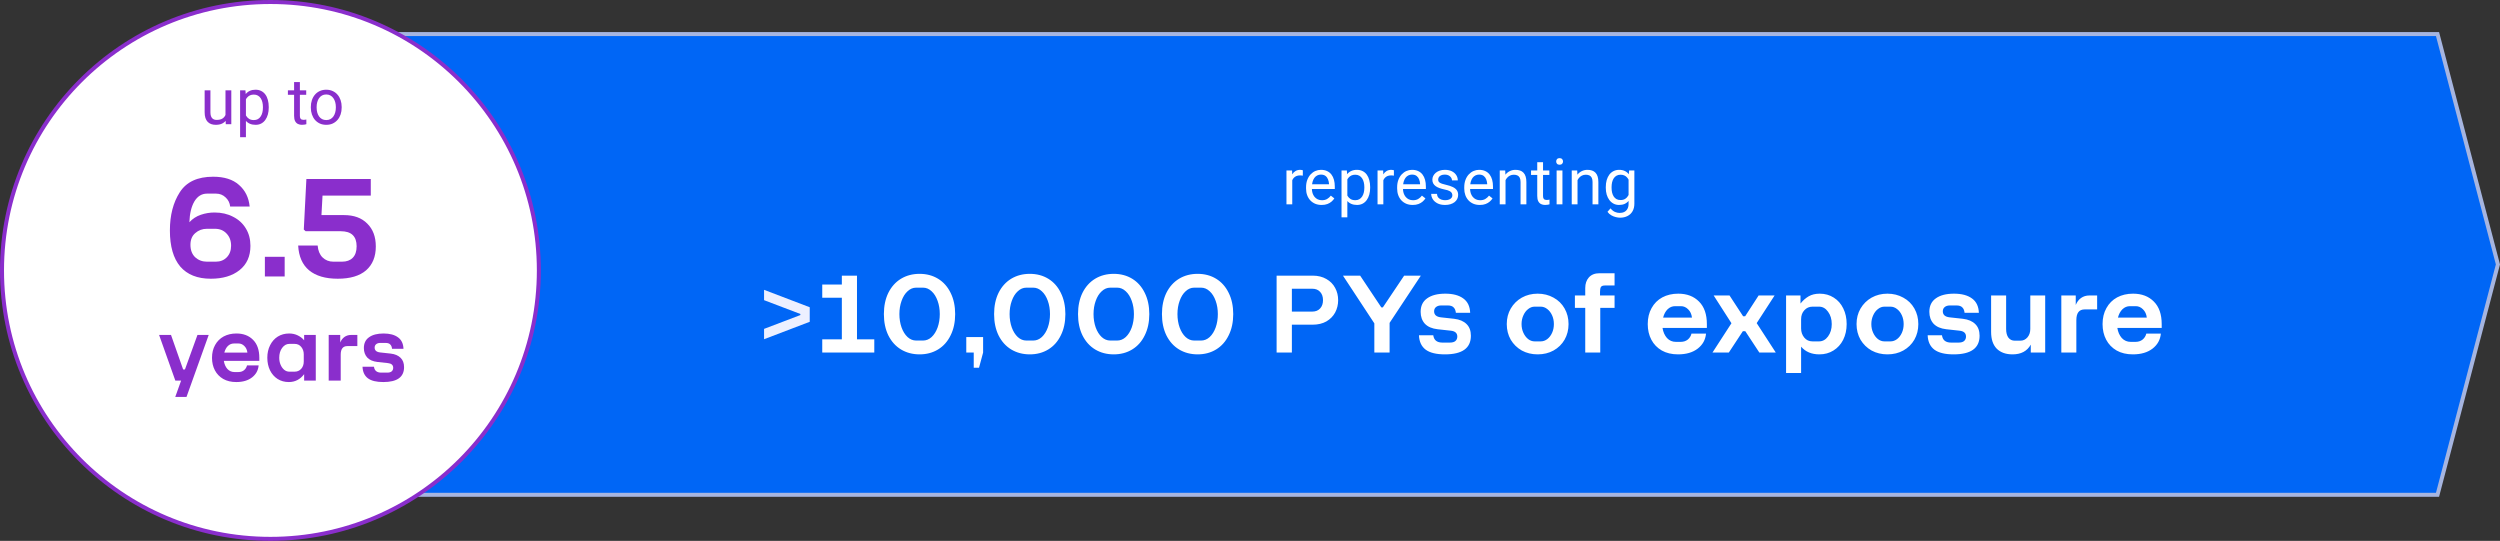
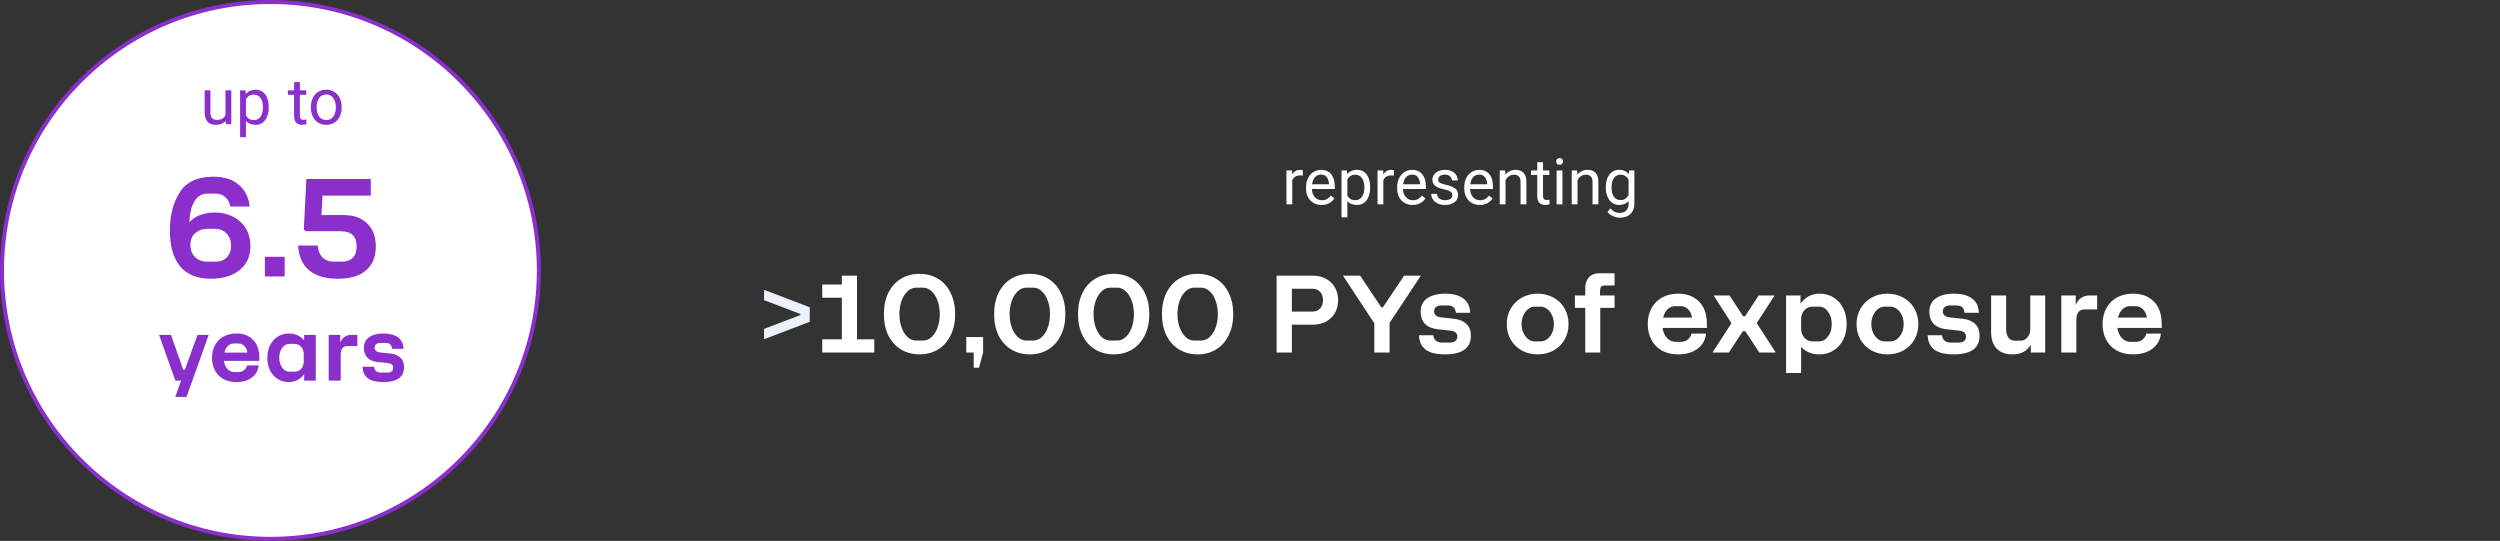
<svg xmlns="http://www.w3.org/2000/svg" width="624" height="135" viewBox="0 0 624 135" fill="none">
  <rect x="0" y="0" width="624" height="135" fill="#333333" stroke="none" />
-   <path d="M72.5 8.5H608.404L623.483 66L608.404 123.5H72.5V8.5Z" fill="#0066F6" stroke="#A6B5E0" />
  <path d="M190.71 82.09L199.77 78.64V78.37L190.71 74.92V72.34L202.11 76.69V80.32L190.71 84.67V82.09Z" fill="#EDF0FF" />
  <path d="M205.234 84.7H210.124V74.32H205.234V71.02H210.124V68.8H213.904V84.7H218.224V88H205.234V84.7ZM229.529 88.45C227.789 88.45 226.239 88.04 224.879 87.22C223.539 86.4 222.489 85.23 221.729 83.71C220.989 82.19 220.619 80.42 220.619 78.4C220.619 76.38 220.989 74.61 221.729 73.09C222.489 71.57 223.539 70.4 224.879 69.58C226.239 68.76 227.789 68.35 229.529 68.35C231.269 68.35 232.809 68.76 234.149 69.58C235.489 70.4 236.529 71.57 237.269 73.09C238.029 74.61 238.409 76.38 238.409 78.4C238.409 80.42 238.029 82.19 237.269 83.71C236.529 85.23 235.489 86.4 234.149 87.22C232.809 88.04 231.269 88.45 229.529 88.45ZM224.489 78.4C224.489 79.6 224.669 80.71 225.029 81.73C225.389 82.73 225.889 83.53 226.529 84.13C227.169 84.71 227.879 85 228.659 85H230.399C231.179 85 231.889 84.71 232.529 84.13C233.169 83.53 233.669 82.73 234.029 81.73C234.389 80.71 234.569 79.6 234.569 78.4C234.569 77.2 234.389 76.1 234.029 75.1C233.669 74.08 233.169 73.28 232.529 72.7C231.889 72.1 231.179 71.8 230.399 71.8H228.659C227.879 71.8 227.169 72.1 226.529 72.7C225.889 73.28 225.389 74.08 225.029 75.1C224.669 76.1 224.489 77.2 224.489 78.4ZM241.183 84.13H245.383V88L244.363 91.78H243.043V88H241.183V84.13ZM257.038 88.45C255.298 88.45 253.748 88.04 252.388 87.22C251.048 86.4 249.998 85.23 249.238 83.71C248.498 82.19 248.128 80.42 248.128 78.4C248.128 76.38 248.498 74.61 249.238 73.09C249.998 71.57 251.048 70.4 252.388 69.58C253.748 68.76 255.298 68.35 257.038 68.35C258.778 68.35 260.318 68.76 261.658 69.58C262.998 70.4 264.038 71.57 264.778 73.09C265.538 74.61 265.918 76.38 265.918 78.4C265.918 80.42 265.538 82.19 264.778 83.71C264.038 85.23 262.998 86.4 261.658 87.22C260.318 88.04 258.778 88.45 257.038 88.45ZM251.998 78.4C251.998 79.6 252.178 80.71 252.538 81.73C252.898 82.73 253.398 83.53 254.038 84.13C254.678 84.71 255.388 85 256.168 85H257.908C258.688 85 259.398 84.71 260.038 84.13C260.678 83.53 261.178 82.73 261.538 81.73C261.898 80.71 262.078 79.6 262.078 78.4C262.078 77.2 261.898 76.1 261.538 75.1C261.178 74.08 260.678 73.28 260.038 72.7C259.398 72.1 258.688 71.8 257.908 71.8H256.168C255.388 71.8 254.678 72.1 254.038 72.7C253.398 73.28 252.898 74.08 252.538 75.1C252.178 76.1 251.998 77.2 251.998 78.4ZM277.986 88.45C276.246 88.45 274.696 88.04 273.336 87.22C271.996 86.4 270.946 85.23 270.186 83.71C269.446 82.19 269.076 80.42 269.076 78.4C269.076 76.38 269.446 74.61 270.186 73.09C270.946 71.57 271.996 70.4 273.336 69.58C274.696 68.76 276.246 68.35 277.986 68.35C279.726 68.35 281.266 68.76 282.606 69.58C283.946 70.4 284.986 71.57 285.726 73.09C286.486 74.61 286.866 76.38 286.866 78.4C286.866 80.42 286.486 82.19 285.726 83.71C284.986 85.23 283.946 86.4 282.606 87.22C281.266 88.04 279.726 88.45 277.986 88.45ZM272.946 78.4C272.946 79.6 273.126 80.71 273.486 81.73C273.846 82.73 274.346 83.53 274.986 84.13C275.626 84.71 276.336 85 277.116 85H278.856C279.636 85 280.346 84.71 280.986 84.13C281.626 83.53 282.126 82.73 282.486 81.73C282.846 80.71 283.026 79.6 283.026 78.4C283.026 77.2 282.846 76.1 282.486 75.1C282.126 74.08 281.626 73.28 280.986 72.7C280.346 72.1 279.636 71.8 278.856 71.8H277.116C276.336 71.8 275.626 72.1 274.986 72.7C274.346 73.28 273.846 74.08 273.486 75.1C273.126 76.1 272.946 77.2 272.946 78.4ZM298.933 88.45C297.193 88.45 295.643 88.04 294.283 87.22C292.943 86.4 291.893 85.23 291.133 83.71C290.393 82.19 290.023 80.42 290.023 78.4C290.023 76.38 290.393 74.61 291.133 73.09C291.893 71.57 292.943 70.4 294.283 69.58C295.643 68.76 297.193 68.35 298.933 68.35C300.673 68.35 302.213 68.76 303.553 69.58C304.893 70.4 305.933 71.57 306.673 73.09C307.433 74.61 307.813 76.38 307.813 78.4C307.813 80.42 307.433 82.19 306.673 83.71C305.933 85.23 304.893 86.4 303.553 87.22C302.213 88.04 300.673 88.45 298.933 88.45ZM293.893 78.4C293.893 79.6 294.073 80.71 294.433 81.73C294.793 82.73 295.293 83.53 295.933 84.13C296.573 84.71 297.283 85 298.063 85H299.803C300.583 85 301.293 84.71 301.933 84.13C302.573 83.53 303.073 82.73 303.433 81.73C303.793 80.71 303.973 79.6 303.973 78.4C303.973 77.2 303.793 76.1 303.433 75.1C303.073 74.08 302.573 73.28 301.933 72.7C301.293 72.1 300.583 71.8 299.803 71.8H298.063C297.283 71.8 296.573 72.1 295.933 72.7C295.293 73.28 294.793 74.08 294.433 75.1C294.073 76.1 293.893 77.2 293.893 78.4ZM318.642 68.8H327.642C328.962 68.8 330.102 69.08 331.062 69.64C332.022 70.18 332.752 70.92 333.252 71.86C333.752 72.78 334.002 73.8 334.002 74.92C334.002 76.04 333.752 77.07 333.252 78.01C332.752 78.93 332.022 79.67 331.062 80.23C330.102 80.77 328.962 81.04 327.642 81.04H322.452V88H318.642V68.8ZM327.582 77.77C328.382 77.77 329.022 77.51 329.502 76.99C329.982 76.47 330.222 75.78 330.222 74.92C330.222 74.06 329.982 73.37 329.502 72.85C329.022 72.33 328.382 72.07 327.582 72.07H322.452V77.77H327.582ZM343.034 80.71L335.204 68.8H339.494L344.774 76.72H345.164L350.474 68.8H354.644L346.844 80.59V88H343.034V80.71ZM360.653 88.45C358.513 88.45 356.913 88.06 355.853 87.28C354.793 86.48 354.233 85.28 354.173 83.68H357.743C357.903 84.9 358.663 85.51 360.023 85.51H361.882C362.503 85.51 362.963 85.38 363.263 85.12C363.583 84.84 363.743 84.47 363.743 84.01C363.743 83.15 363.203 82.66 362.123 82.54L358.823 82.18C357.423 82.02 356.363 81.56 355.643 80.8C354.943 80.02 354.593 79.03 354.593 77.83C354.593 76.35 355.133 75.23 356.213 74.47C357.293 73.69 358.803 73.3 360.743 73.3C362.663 73.3 364.163 73.7 365.243 74.5C366.323 75.28 366.893 76.47 366.953 78.07H363.383C363.323 77.47 363.133 77.02 362.813 76.72C362.513 76.4 362.023 76.24 361.343 76.24H359.753C359.173 76.24 358.723 76.38 358.403 76.66C358.103 76.92 357.953 77.27 357.953 77.71C357.953 78.13 358.093 78.47 358.373 78.73C358.673 78.99 359.103 79.15 359.663 79.21L362.963 79.57C364.303 79.73 365.333 80.17 366.053 80.89C366.773 81.59 367.133 82.56 367.133 83.8C367.133 86.9 364.973 88.45 360.653 88.45ZM383.799 88.45C382.339 88.45 381.019 88.13 379.839 87.49C378.679 86.83 377.759 85.93 377.079 84.79C376.419 83.63 376.089 82.33 376.089 80.89C376.089 79.45 376.419 78.16 377.079 77.02C377.759 75.86 378.679 74.95 379.839 74.29C381.019 73.63 382.339 73.3 383.799 73.3C385.259 73.3 386.579 73.63 387.759 74.29C388.939 74.93 389.859 75.83 390.519 76.99C391.179 78.15 391.509 79.45 391.509 80.89C391.509 82.33 391.179 83.63 390.519 84.79C389.859 85.93 388.939 86.83 387.759 87.49C386.599 88.13 385.279 88.45 383.799 88.45ZM379.779 80.89C379.779 81.67 379.929 82.39 380.229 83.05C380.529 83.71 380.929 84.24 381.429 84.64C381.929 85.02 382.469 85.21 383.049 85.21H384.549C385.149 85.21 385.699 85.02 386.199 84.64C386.699 84.26 387.099 83.74 387.399 83.08C387.699 82.42 387.849 81.69 387.849 80.89C387.849 80.09 387.699 79.36 387.399 78.7C387.099 78.04 386.699 77.52 386.199 77.14C385.699 76.74 385.149 76.54 384.549 76.54H383.049C382.469 76.54 381.929 76.74 381.429 77.14C380.929 77.52 380.529 78.05 380.229 78.73C379.929 79.39 379.779 80.11 379.779 80.89ZM395.676 76.84H393.096V73.75H395.676V71.89C395.676 70.81 395.976 69.93 396.576 69.25C397.196 68.55 398.086 68.2 399.246 68.2H402.996V71.26H400.566C400.066 71.26 399.736 71.39 399.576 71.65C399.436 71.91 399.366 72.31 399.366 72.85V73.75H402.996V76.84H399.426V88H395.676V76.84ZM418.835 88.45C417.275 88.45 415.925 88.13 414.785 87.49C413.645 86.83 412.775 85.93 412.175 84.79C411.575 83.65 411.275 82.35 411.275 80.89C411.275 79.37 411.595 78.04 412.235 76.9C412.875 75.74 413.765 74.85 414.905 74.23C416.065 73.61 417.395 73.3 418.895 73.3C421.055 73.3 422.785 73.96 424.085 75.28C425.385 76.58 426.035 78.45 426.035 80.89V81.85H414.965C415.125 82.87 415.495 83.71 416.075 84.37C416.675 85.01 417.415 85.33 418.295 85.33H419.495C420.195 85.33 420.785 85.14 421.265 84.76C421.745 84.36 422.055 83.86 422.195 83.26H425.825C425.685 84.8 424.995 86.05 423.755 87.01C422.515 87.97 420.875 88.45 418.835 88.45ZM422.315 79.27C422.215 78.41 421.895 77.72 421.355 77.2C420.835 76.68 420.235 76.42 419.555 76.42H418.115C417.395 76.42 416.765 76.68 416.225 77.2C415.705 77.72 415.335 78.41 415.115 79.27H422.315ZM432.171 80.68L427.731 73.75H431.691L435.081 78.94H435.591L438.951 73.75H442.941L438.471 80.65L443.241 88H439.131L435.621 82.66H435.021L431.511 88H427.431L432.171 80.68ZM445.805 73.75H449.405V75.76C450.005 75 450.685 74.4 451.445 73.96C452.205 73.52 453.125 73.3 454.205 73.3C455.525 73.3 456.695 73.63 457.715 74.29C458.735 74.93 459.525 75.83 460.085 76.99C460.645 78.13 460.925 79.43 460.925 80.89C460.925 82.35 460.635 83.66 460.055 84.82C459.475 85.96 458.665 86.85 457.625 87.49C456.605 88.13 455.435 88.45 454.115 88.45C452.175 88.45 450.655 87.81 449.555 86.53V93.1H445.805V73.75ZM449.555 81.97C449.555 82.85 449.815 83.61 450.335 84.25C450.855 84.89 451.545 85.21 452.405 85.21H454.025C454.925 85.21 455.675 84.8 456.275 83.98C456.895 83.14 457.205 82.11 457.205 80.89C457.205 79.67 456.895 78.64 456.275 77.8C455.675 76.96 454.925 76.54 454.025 76.54H452.405C451.585 76.54 450.905 76.84 450.365 77.44C449.825 78.02 449.555 78.77 449.555 79.69V81.97ZM471.104 88.45C469.644 88.45 468.324 88.13 467.144 87.49C465.984 86.83 465.064 85.93 464.384 84.79C463.724 83.63 463.394 82.33 463.394 80.89C463.394 79.45 463.724 78.16 464.384 77.02C465.064 75.86 465.984 74.95 467.144 74.29C468.324 73.63 469.644 73.3 471.104 73.3C472.564 73.3 473.884 73.63 475.064 74.29C476.244 74.93 477.164 75.83 477.824 76.99C478.484 78.15 478.814 79.45 478.814 80.89C478.814 82.33 478.484 83.63 477.824 84.79C477.164 85.93 476.244 86.83 475.064 87.49C473.904 88.13 472.584 88.45 471.104 88.45ZM467.084 80.89C467.084 81.67 467.234 82.39 467.534 83.05C467.834 83.71 468.234 84.24 468.734 84.64C469.234 85.02 469.774 85.21 470.354 85.21H471.854C472.454 85.21 473.004 85.02 473.504 84.64C474.004 84.26 474.404 83.74 474.704 83.08C475.004 82.42 475.154 81.69 475.154 80.89C475.154 80.09 475.004 79.36 474.704 78.7C474.404 78.04 474.004 77.52 473.504 77.14C473.004 76.74 472.454 76.54 471.854 76.54H470.354C469.774 76.54 469.234 76.74 468.734 77.14C468.234 77.52 467.834 78.05 467.534 78.73C467.234 79.39 467.084 80.11 467.084 80.89ZM487.625 88.45C485.485 88.45 483.885 88.06 482.825 87.28C481.765 86.48 481.205 85.28 481.145 83.68H484.715C484.875 84.9 485.635 85.51 486.995 85.51H488.855C489.475 85.51 489.935 85.38 490.235 85.12C490.555 84.84 490.715 84.47 490.715 84.01C490.715 83.15 490.175 82.66 489.095 82.54L485.795 82.18C484.395 82.02 483.335 81.56 482.615 80.8C481.915 80.02 481.565 79.03 481.565 77.83C481.565 76.35 482.105 75.23 483.185 74.47C484.265 73.69 485.775 73.3 487.715 73.3C489.635 73.3 491.135 73.7 492.215 74.5C493.295 75.28 493.865 76.47 493.925 78.07H490.355C490.295 77.47 490.105 77.02 489.785 76.72C489.485 76.4 488.995 76.24 488.315 76.24H486.725C486.145 76.24 485.695 76.38 485.375 76.66C485.075 76.92 484.925 77.27 484.925 77.71C484.925 78.13 485.065 78.47 485.345 78.73C485.645 78.99 486.075 79.15 486.635 79.21L489.935 79.57C491.275 79.73 492.305 80.17 493.025 80.89C493.745 81.59 494.105 82.56 494.105 83.8C494.105 86.9 491.945 88.45 487.625 88.45ZM502.32 88.45C500.66 88.45 499.35 87.98 498.39 87.04C497.45 86.08 496.98 84.68 496.98 82.84V73.75H500.73V82.12C500.73 83.04 500.92 83.76 501.3 84.28C501.7 84.78 502.21 85.03 502.83 85.03H504.33C504.99 85.03 505.56 84.76 506.04 84.22C506.52 83.66 506.76 82.96 506.76 82.12V73.75H510.48V88H506.88V86.02C505.98 87.64 504.46 88.45 502.32 88.45ZM514.506 73.75H518.106V76.12C518.406 75.38 518.846 74.8 519.426 74.38C520.026 73.96 520.716 73.75 521.496 73.75H523.446V77.23H520.326C518.946 77.23 518.256 78.12 518.256 79.9V88H514.506V73.75ZM532.36 88.45C530.8 88.45 529.45 88.13 528.31 87.49C527.17 86.83 526.3 85.93 525.7 84.79C525.1 83.65 524.8 82.35 524.8 80.89C524.8 79.37 525.12 78.04 525.76 76.9C526.4 75.74 527.29 74.85 528.43 74.23C529.59 73.61 530.92 73.3 532.42 73.3C534.58 73.3 536.31 73.96 537.61 75.28C538.91 76.58 539.56 78.45 539.56 80.89V81.85H528.49C528.65 82.87 529.02 83.71 529.6 84.37C530.2 85.01 530.94 85.33 531.82 85.33H533.02C533.72 85.33 534.31 85.14 534.79 84.76C535.27 84.36 535.58 83.86 535.72 83.26H539.35C539.21 84.8 538.52 86.05 537.28 87.01C536.04 87.97 534.4 88.45 532.36 88.45ZM535.84 79.27C535.74 78.41 535.42 77.72 534.88 77.2C534.36 76.68 533.76 76.42 533.08 76.42H531.64C530.92 76.42 530.29 76.68 529.75 77.2C529.23 77.72 528.86 78.41 528.64 79.27H535.84Z" fill="white" />
  <path d="M322.547 43.875V51H321.102V42.547H322.508L322.547 43.875ZM325.188 42.5L325.18 43.844C325.06 43.818 324.945 43.802 324.836 43.797C324.732 43.786 324.612 43.781 324.477 43.781C324.143 43.781 323.849 43.833 323.594 43.938C323.339 44.042 323.122 44.188 322.945 44.375C322.768 44.562 322.628 44.786 322.523 45.047C322.424 45.302 322.359 45.583 322.328 45.891L321.922 46.125C321.922 45.615 321.971 45.135 322.07 44.688C322.174 44.24 322.333 43.844 322.547 43.5C322.76 43.151 323.031 42.88 323.359 42.688C323.693 42.49 324.089 42.391 324.547 42.391C324.651 42.391 324.771 42.404 324.906 42.43C325.042 42.45 325.135 42.474 325.188 42.5ZM329.875 51.156C329.286 51.156 328.753 51.057 328.273 50.859C327.799 50.656 327.391 50.372 327.047 50.008C326.708 49.643 326.448 49.211 326.266 48.711C326.083 48.211 325.992 47.664 325.992 47.07V46.742C325.992 46.055 326.094 45.443 326.297 44.906C326.5 44.365 326.776 43.906 327.125 43.531C327.474 43.156 327.87 42.872 328.312 42.68C328.755 42.487 329.214 42.391 329.688 42.391C330.292 42.391 330.812 42.495 331.25 42.703C331.693 42.911 332.055 43.203 332.336 43.578C332.617 43.948 332.826 44.385 332.961 44.891C333.096 45.391 333.164 45.938 333.164 46.531V47.18H326.852V46H331.719V45.891C331.698 45.516 331.62 45.151 331.484 44.797C331.354 44.443 331.146 44.151 330.859 43.922C330.573 43.693 330.182 43.578 329.688 43.578C329.359 43.578 329.057 43.648 328.781 43.789C328.505 43.925 328.268 44.128 328.07 44.398C327.872 44.669 327.719 45 327.609 45.391C327.5 45.781 327.445 46.232 327.445 46.742V47.07C327.445 47.471 327.5 47.849 327.609 48.203C327.724 48.552 327.888 48.859 328.102 49.125C328.32 49.391 328.583 49.599 328.891 49.75C329.203 49.901 329.557 49.977 329.953 49.977C330.464 49.977 330.896 49.872 331.25 49.664C331.604 49.456 331.914 49.177 332.18 48.828L333.055 49.523C332.872 49.8 332.641 50.062 332.359 50.312C332.078 50.562 331.732 50.766 331.32 50.922C330.914 51.078 330.432 51.156 329.875 51.156ZM336.297 44.172V54.25H334.844V42.547H336.172L336.297 44.172ZM341.992 46.703V46.867C341.992 47.482 341.919 48.052 341.773 48.578C341.628 49.099 341.414 49.552 341.133 49.938C340.857 50.323 340.516 50.622 340.109 50.836C339.703 51.05 339.237 51.156 338.711 51.156C338.174 51.156 337.701 51.068 337.289 50.891C336.878 50.714 336.529 50.456 336.242 50.117C335.956 49.779 335.727 49.372 335.555 48.898C335.388 48.425 335.273 47.891 335.211 47.297V46.422C335.273 45.797 335.391 45.237 335.562 44.742C335.734 44.247 335.961 43.825 336.242 43.477C336.529 43.122 336.875 42.854 337.281 42.672C337.688 42.484 338.156 42.391 338.688 42.391C339.219 42.391 339.69 42.495 340.102 42.703C340.513 42.906 340.859 43.198 341.141 43.578C341.422 43.958 341.633 44.414 341.773 44.945C341.919 45.471 341.992 46.057 341.992 46.703ZM340.539 46.867V46.703C340.539 46.281 340.495 45.885 340.406 45.516C340.318 45.141 340.18 44.812 339.992 44.531C339.81 44.245 339.576 44.021 339.289 43.859C339.003 43.693 338.661 43.609 338.266 43.609C337.901 43.609 337.583 43.672 337.312 43.797C337.047 43.922 336.82 44.091 336.633 44.305C336.445 44.513 336.292 44.753 336.172 45.023C336.057 45.289 335.971 45.565 335.914 45.852V47.875C336.018 48.24 336.164 48.583 336.352 48.906C336.539 49.224 336.789 49.482 337.102 49.68C337.414 49.872 337.807 49.969 338.281 49.969C338.672 49.969 339.008 49.888 339.289 49.727C339.576 49.56 339.81 49.333 339.992 49.047C340.18 48.76 340.318 48.432 340.406 48.062C340.495 47.688 340.539 47.289 340.539 46.867ZM345.281 43.875V51H343.836V42.547H345.242L345.281 43.875ZM347.922 42.5L347.914 43.844C347.794 43.818 347.68 43.802 347.57 43.797C347.466 43.786 347.346 43.781 347.211 43.781C346.878 43.781 346.583 43.833 346.328 43.938C346.073 44.042 345.857 44.188 345.68 44.375C345.503 44.562 345.362 44.786 345.258 45.047C345.159 45.302 345.094 45.583 345.062 45.891L344.656 46.125C344.656 45.615 344.706 45.135 344.805 44.688C344.909 44.24 345.068 43.844 345.281 43.5C345.495 43.151 345.766 42.88 346.094 42.688C346.427 42.49 346.823 42.391 347.281 42.391C347.385 42.391 347.505 42.404 347.641 42.43C347.776 42.45 347.87 42.474 347.922 42.5ZM352.609 51.156C352.021 51.156 351.487 51.057 351.008 50.859C350.534 50.656 350.125 50.372 349.781 50.008C349.443 49.643 349.182 49.211 349 48.711C348.818 48.211 348.727 47.664 348.727 47.07V46.742C348.727 46.055 348.828 45.443 349.031 44.906C349.234 44.365 349.51 43.906 349.859 43.531C350.208 43.156 350.604 42.872 351.047 42.68C351.49 42.487 351.948 42.391 352.422 42.391C353.026 42.391 353.547 42.495 353.984 42.703C354.427 42.911 354.789 43.203 355.07 43.578C355.352 43.948 355.56 44.385 355.695 44.891C355.831 45.391 355.898 45.938 355.898 46.531V47.18H349.586V46H354.453V45.891C354.432 45.516 354.354 45.151 354.219 44.797C354.089 44.443 353.88 44.151 353.594 43.922C353.307 43.693 352.917 43.578 352.422 43.578C352.094 43.578 351.792 43.648 351.516 43.789C351.24 43.925 351.003 44.128 350.805 44.398C350.607 44.669 350.453 45 350.344 45.391C350.234 45.781 350.18 46.232 350.18 46.742V47.07C350.18 47.471 350.234 47.849 350.344 48.203C350.458 48.552 350.622 48.859 350.836 49.125C351.055 49.391 351.318 49.599 351.625 49.75C351.938 49.901 352.292 49.977 352.688 49.977C353.198 49.977 353.63 49.872 353.984 49.664C354.339 49.456 354.648 49.177 354.914 48.828L355.789 49.523C355.607 49.8 355.375 50.062 355.094 50.312C354.812 50.562 354.466 50.766 354.055 50.922C353.648 51.078 353.167 51.156 352.609 51.156ZM362.508 48.758C362.508 48.55 362.461 48.357 362.367 48.18C362.279 47.997 362.094 47.833 361.812 47.688C361.536 47.536 361.12 47.406 360.562 47.297C360.094 47.198 359.669 47.081 359.289 46.945C358.914 46.81 358.594 46.646 358.328 46.453C358.068 46.26 357.867 46.034 357.727 45.773C357.586 45.513 357.516 45.208 357.516 44.859C357.516 44.526 357.589 44.211 357.734 43.914C357.885 43.617 358.096 43.354 358.367 43.125C358.643 42.896 358.974 42.716 359.359 42.586C359.745 42.456 360.174 42.391 360.648 42.391C361.326 42.391 361.904 42.51 362.383 42.75C362.862 42.99 363.229 43.31 363.484 43.711C363.74 44.107 363.867 44.547 363.867 45.031H362.422C362.422 44.797 362.352 44.57 362.211 44.352C362.076 44.128 361.875 43.943 361.609 43.797C361.349 43.651 361.029 43.578 360.648 43.578C360.247 43.578 359.922 43.641 359.672 43.766C359.427 43.885 359.247 44.039 359.133 44.227C359.023 44.414 358.969 44.612 358.969 44.82C358.969 44.977 358.995 45.117 359.047 45.242C359.104 45.362 359.203 45.474 359.344 45.578C359.484 45.677 359.682 45.771 359.938 45.859C360.193 45.948 360.518 46.036 360.914 46.125C361.607 46.281 362.177 46.469 362.625 46.688C363.073 46.906 363.406 47.175 363.625 47.492C363.844 47.81 363.953 48.195 363.953 48.648C363.953 49.018 363.875 49.357 363.719 49.664C363.568 49.971 363.346 50.237 363.055 50.461C362.768 50.68 362.424 50.852 362.023 50.977C361.628 51.096 361.182 51.156 360.688 51.156C359.943 51.156 359.312 51.023 358.797 50.758C358.281 50.492 357.891 50.148 357.625 49.727C357.359 49.305 357.227 48.859 357.227 48.391H358.68C358.701 48.786 358.815 49.102 359.023 49.336C359.232 49.565 359.487 49.729 359.789 49.828C360.091 49.922 360.391 49.969 360.688 49.969C361.083 49.969 361.414 49.917 361.68 49.812C361.951 49.708 362.156 49.565 362.297 49.383C362.438 49.2 362.508 48.992 362.508 48.758ZM369.359 51.156C368.771 51.156 368.237 51.057 367.758 50.859C367.284 50.656 366.875 50.372 366.531 50.008C366.193 49.643 365.932 49.211 365.75 48.711C365.568 48.211 365.477 47.664 365.477 47.07V46.742C365.477 46.055 365.578 45.443 365.781 44.906C365.984 44.365 366.26 43.906 366.609 43.531C366.958 43.156 367.354 42.872 367.797 42.68C368.24 42.487 368.698 42.391 369.172 42.391C369.776 42.391 370.297 42.495 370.734 42.703C371.177 42.911 371.539 43.203 371.82 43.578C372.102 43.948 372.31 44.385 372.445 44.891C372.581 45.391 372.648 45.938 372.648 46.531V47.18H366.336V46H371.203V45.891C371.182 45.516 371.104 45.151 370.969 44.797C370.839 44.443 370.63 44.151 370.344 43.922C370.057 43.693 369.667 43.578 369.172 43.578C368.844 43.578 368.542 43.648 368.266 43.789C367.99 43.925 367.753 44.128 367.555 44.398C367.357 44.669 367.203 45 367.094 45.391C366.984 45.781 366.93 46.232 366.93 46.742V47.07C366.93 47.471 366.984 47.849 367.094 48.203C367.208 48.552 367.372 48.859 367.586 49.125C367.805 49.391 368.068 49.599 368.375 49.75C368.688 49.901 369.042 49.977 369.438 49.977C369.948 49.977 370.38 49.872 370.734 49.664C371.089 49.456 371.398 49.177 371.664 48.828L372.539 49.523C372.357 49.8 372.125 50.062 371.844 50.312C371.562 50.562 371.216 50.766 370.805 50.922C370.398 51.078 369.917 51.156 369.359 51.156ZM375.781 44.352V51H374.336V42.547H375.703L375.781 44.352ZM375.438 46.453L374.836 46.43C374.841 45.852 374.927 45.318 375.094 44.828C375.26 44.333 375.495 43.904 375.797 43.539C376.099 43.175 376.458 42.893 376.875 42.695C377.297 42.492 377.763 42.391 378.273 42.391C378.69 42.391 379.065 42.448 379.398 42.562C379.732 42.672 380.016 42.849 380.25 43.094C380.49 43.339 380.672 43.656 380.797 44.047C380.922 44.432 380.984 44.904 380.984 45.461V51H379.531V45.445C379.531 45.003 379.466 44.648 379.336 44.383C379.206 44.112 379.016 43.917 378.766 43.797C378.516 43.672 378.208 43.609 377.844 43.609C377.484 43.609 377.156 43.685 376.859 43.836C376.568 43.987 376.315 44.195 376.102 44.461C375.893 44.727 375.729 45.031 375.609 45.375C375.495 45.714 375.438 46.073 375.438 46.453ZM386.719 42.547V43.656H382.148V42.547H386.719ZM383.695 40.492H385.141V48.906C385.141 49.193 385.185 49.409 385.273 49.555C385.362 49.7 385.477 49.797 385.617 49.844C385.758 49.891 385.909 49.914 386.07 49.914C386.19 49.914 386.315 49.904 386.445 49.883C386.581 49.857 386.682 49.836 386.75 49.82L386.758 51C386.643 51.036 386.492 51.07 386.305 51.102C386.122 51.138 385.901 51.156 385.641 51.156C385.286 51.156 384.961 51.086 384.664 50.945C384.367 50.805 384.13 50.57 383.953 50.242C383.781 49.909 383.695 49.461 383.695 48.898V40.492ZM389.984 42.547V51H388.531V42.547H389.984ZM388.422 40.305C388.422 40.07 388.492 39.872 388.633 39.711C388.779 39.55 388.992 39.469 389.273 39.469C389.549 39.469 389.76 39.55 389.906 39.711C390.057 39.872 390.133 40.07 390.133 40.305C390.133 40.529 390.057 40.721 389.906 40.883C389.76 41.039 389.549 41.117 389.273 41.117C388.992 41.117 388.779 41.039 388.633 40.883C388.492 40.721 388.422 40.529 388.422 40.305ZM393.75 44.352V51H392.305V42.547H393.672L393.75 44.352ZM393.406 46.453L392.805 46.43C392.81 45.852 392.896 45.318 393.062 44.828C393.229 44.333 393.464 43.904 393.766 43.539C394.068 43.175 394.427 42.893 394.844 42.695C395.266 42.492 395.732 42.391 396.242 42.391C396.659 42.391 397.034 42.448 397.367 42.562C397.701 42.672 397.984 42.849 398.219 43.094C398.458 43.339 398.641 43.656 398.766 44.047C398.891 44.432 398.953 44.904 398.953 45.461V51H397.5V45.445C397.5 45.003 397.435 44.648 397.305 44.383C397.174 44.112 396.984 43.917 396.734 43.797C396.484 43.672 396.177 43.609 395.812 43.609C395.453 43.609 395.125 43.685 394.828 43.836C394.536 43.987 394.284 44.195 394.07 44.461C393.862 44.727 393.698 45.031 393.578 45.375C393.464 45.714 393.406 46.073 393.406 46.453ZM406.625 42.547H407.938V50.82C407.938 51.565 407.786 52.2 407.484 52.727C407.182 53.253 406.76 53.651 406.219 53.922C405.682 54.198 405.062 54.336 404.359 54.336C404.068 54.336 403.724 54.289 403.328 54.195C402.938 54.107 402.552 53.953 402.172 53.734C401.797 53.521 401.482 53.232 401.227 52.867L401.984 52.008C402.339 52.435 402.708 52.732 403.094 52.898C403.484 53.065 403.87 53.148 404.25 53.148C404.708 53.148 405.104 53.062 405.438 52.891C405.771 52.719 406.029 52.464 406.211 52.125C406.398 51.792 406.492 51.38 406.492 50.891V44.406L406.625 42.547ZM400.805 46.867V46.703C400.805 46.057 400.88 45.471 401.031 44.945C401.188 44.414 401.409 43.958 401.695 43.578C401.987 43.198 402.339 42.906 402.75 42.703C403.161 42.495 403.625 42.391 404.141 42.391C404.672 42.391 405.135 42.484 405.531 42.672C405.932 42.854 406.271 43.122 406.547 43.477C406.828 43.825 407.049 44.247 407.211 44.742C407.372 45.237 407.484 45.797 407.547 46.422V47.141C407.49 47.76 407.378 48.318 407.211 48.812C407.049 49.307 406.828 49.729 406.547 50.078C406.271 50.427 405.932 50.695 405.531 50.883C405.13 51.065 404.661 51.156 404.125 51.156C403.62 51.156 403.161 51.05 402.75 50.836C402.344 50.622 401.995 50.323 401.703 49.938C401.411 49.552 401.188 49.099 401.031 48.578C400.88 48.052 400.805 47.482 400.805 46.867ZM402.25 46.703V46.867C402.25 47.289 402.292 47.685 402.375 48.055C402.464 48.425 402.596 48.75 402.773 49.031C402.956 49.312 403.188 49.534 403.469 49.695C403.75 49.852 404.086 49.93 404.477 49.93C404.956 49.93 405.352 49.828 405.664 49.625C405.977 49.422 406.224 49.154 406.406 48.82C406.594 48.487 406.74 48.125 406.844 47.734V45.852C406.786 45.565 406.698 45.289 406.578 45.023C406.464 44.753 406.312 44.513 406.125 44.305C405.943 44.091 405.716 43.922 405.445 43.797C405.174 43.672 404.857 43.609 404.492 43.609C404.096 43.609 403.755 43.693 403.469 43.859C403.188 44.021 402.956 44.245 402.773 44.531C402.596 44.812 402.464 45.141 402.375 45.516C402.292 45.885 402.25 46.281 402.25 46.703Z" fill="white" />
  <circle cx="67.5" cy="67.5" r="67" fill="white" stroke="#8A2ECC" />
  <path d="M45.205 95H43.765L39.709 83.6H42.685L45.709 92.216H46.165L49.285 83.6H52.093L46.549 99.08H43.741L45.205 95ZM58.966 95.36C57.718 95.36 56.638 95.104 55.726 94.592C54.814 94.064 54.118 93.344 53.638 92.432C53.158 91.52 52.918 90.48 52.918 89.312C52.918 88.096 53.174 87.032 53.686 86.12C54.198 85.192 54.91 84.48 55.822 83.984C56.75 83.488 57.814 83.24 59.014 83.24C60.742 83.24 62.126 83.768 63.166 84.824C64.206 85.864 64.726 87.36 64.726 89.312V90.08H55.87C55.998 90.896 56.294 91.568 56.758 92.096C57.238 92.608 57.83 92.864 58.534 92.864H59.494C60.054 92.864 60.526 92.712 60.91 92.408C61.294 92.088 61.542 91.688 61.654 91.208H64.558C64.446 92.44 63.894 93.44 62.902 94.208C61.91 94.976 60.598 95.36 58.966 95.36ZM61.75 88.016C61.67 87.328 61.414 86.776 60.982 86.36C60.566 85.944 60.086 85.736 59.542 85.736H58.39C57.814 85.736 57.31 85.944 56.878 86.36C56.462 86.776 56.166 87.328 55.99 88.016H61.75ZM72.098 95.36C71.042 95.36 70.106 95.104 69.29 94.592C68.474 94.064 67.842 93.344 67.394 92.432C66.946 91.504 66.722 90.456 66.722 89.288C66.722 88.12 66.954 87.08 67.418 86.168C67.882 85.24 68.522 84.52 69.338 84.008C70.17 83.496 71.114 83.24 72.17 83.24C72.97 83.24 73.69 83.4 74.33 83.72C74.986 84.04 75.514 84.448 75.914 84.944V83.6H78.818V95H75.914V93.392C74.922 94.704 73.65 95.36 72.098 95.36ZM69.698 89.288C69.698 89.928 69.81 90.512 70.034 91.04C70.258 91.568 70.562 91.992 70.946 92.312C71.33 92.616 71.754 92.768 72.218 92.768H73.538C74.194 92.768 74.738 92.536 75.17 92.072C75.602 91.592 75.818 90.984 75.818 90.248V88.424C75.818 87.72 75.61 87.112 75.194 86.6C74.778 86.088 74.226 85.832 73.538 85.832H72.218C71.514 85.832 70.914 86.168 70.418 86.84C69.938 87.496 69.698 88.312 69.698 89.288ZM82.042 83.6H84.922V85.496C85.162 84.904 85.514 84.44 85.978 84.104C86.458 83.768 87.01 83.6 87.634 83.6H89.194V86.384H86.698C85.594 86.384 85.042 87.096 85.042 88.52V95H82.042V83.6ZM95.67 95.36C93.958 95.36 92.678 95.048 91.83 94.424C90.982 93.784 90.534 92.824 90.486 91.544H93.342C93.47 92.52 94.078 93.008 95.166 93.008H96.654C97.15 93.008 97.518 92.904 97.758 92.696C98.014 92.472 98.142 92.176 98.142 91.808C98.142 91.12 97.71 90.728 96.846 90.632L94.206 90.344C93.086 90.216 92.238 89.848 91.662 89.24C91.102 88.616 90.822 87.824 90.822 86.864C90.822 85.68 91.254 84.784 92.118 84.176C92.982 83.552 94.19 83.24 95.742 83.24C97.278 83.24 98.478 83.56 99.342 84.2C100.206 84.824 100.662 85.776 100.71 87.056H97.854C97.806 86.576 97.654 86.216 97.398 85.976C97.158 85.72 96.766 85.592 96.222 85.592H94.95C94.486 85.592 94.126 85.704 93.87 85.928C93.63 86.136 93.51 86.416 93.51 86.768C93.51 87.104 93.622 87.376 93.846 87.584C94.086 87.792 94.43 87.92 94.878 87.968L97.518 88.256C98.59 88.384 99.414 88.736 99.99 89.312C100.566 89.872 100.854 90.648 100.854 91.64C100.854 94.12 99.126 95.36 95.67 95.36Z" fill="#8A2ECC" />
  <path d="M52.627 69.57C49.283 69.57 46.737 68.557 44.989 66.53C43.267 64.478 42.406 61.476 42.406 57.524C42.406 53.724 43.229 50.545 44.876 47.986C46.522 45.402 49.296 44.11 53.197 44.11C55.984 44.11 58.138 44.794 59.657 46.162C61.203 47.505 62.09 49.303 62.318 51.558H57.453C57.352 50.646 56.972 49.886 56.313 49.278C55.655 48.645 54.857 48.328 53.919 48.328H51.678C50.36 48.328 49.309 48.974 48.523 50.266C47.764 51.558 47.346 53.293 47.27 55.472C48.055 54.611 49.005 53.99 50.12 53.61C51.234 53.23 52.374 53.04 53.539 53.04C55.288 53.04 56.833 53.395 58.175 54.104C59.544 54.788 60.608 55.763 61.367 57.03C62.127 58.271 62.508 59.715 62.508 61.362C62.508 63.971 61.596 65.998 59.772 67.442C57.973 68.861 55.592 69.57 52.627 69.57ZM47.535 61.096C47.535 62.413 47.928 63.452 48.714 64.212C49.524 64.947 50.499 65.314 51.639 65.314H53.882C54.996 65.314 55.908 64.947 56.617 64.212C57.327 63.477 57.681 62.515 57.681 61.324C57.681 60.083 57.301 59.069 56.541 58.284C55.807 57.499 54.844 57.106 53.654 57.106H51.639C50.525 57.106 49.562 57.461 48.752 58.17C47.941 58.854 47.535 59.829 47.535 61.096ZM66.114 64.098H71.054V69H66.114V64.098ZM84.302 69.57C81.237 69.57 78.855 68.873 77.158 67.48C75.486 66.087 74.574 64.022 74.422 61.286H79.286C79.387 62.553 79.793 63.541 80.502 64.25C81.237 64.959 82.136 65.314 83.2 65.314H85.366C86.506 65.314 87.393 64.997 88.026 64.364C88.685 63.705 89.014 62.743 89.014 61.476C89.014 58.968 87.697 57.714 85.062 57.714H76.284L75.828 57.296L76.474 44.68H92.548V48.822H80.502L80.236 53.686H85.86C88.343 53.686 90.281 54.395 91.674 55.814C93.093 57.207 93.802 59.107 93.802 61.514C93.802 64.073 92.991 66.061 91.37 67.48C89.749 68.873 87.393 69.57 84.302 69.57Z" fill="#8A2ECC" />
  <path d="M56.281 29.047V22.547H57.734V31H56.352L56.281 29.047ZM56.555 27.266L57.156 27.25C57.156 27.812 57.096 28.333 56.977 28.812C56.862 29.287 56.675 29.698 56.414 30.047C56.154 30.396 55.812 30.669 55.391 30.867C54.969 31.06 54.456 31.156 53.852 31.156C53.44 31.156 53.062 31.096 52.719 30.977C52.38 30.857 52.089 30.672 51.844 30.422C51.599 30.172 51.409 29.846 51.273 29.445C51.143 29.044 51.078 28.562 51.078 28V22.547H52.523V28.016C52.523 28.396 52.565 28.711 52.648 28.961C52.737 29.206 52.854 29.401 53 29.547C53.151 29.688 53.318 29.787 53.5 29.844C53.688 29.901 53.88 29.93 54.078 29.93C54.693 29.93 55.18 29.812 55.539 29.578C55.898 29.338 56.156 29.018 56.312 28.617C56.474 28.211 56.555 27.76 56.555 27.266ZM61.383 24.172V34.25H59.93V22.547H61.258L61.383 24.172ZM67.078 26.703V26.867C67.078 27.482 67.005 28.052 66.859 28.578C66.713 29.099 66.5 29.552 66.219 29.938C65.943 30.323 65.602 30.622 65.195 30.836C64.789 31.049 64.323 31.156 63.797 31.156C63.26 31.156 62.786 31.068 62.375 30.891C61.964 30.713 61.615 30.456 61.328 30.117C61.042 29.779 60.812 29.372 60.641 28.898C60.474 28.424 60.359 27.891 60.297 27.297V26.422C60.359 25.797 60.477 25.237 60.648 24.742C60.82 24.247 61.047 23.826 61.328 23.477C61.615 23.122 61.961 22.854 62.367 22.672C62.773 22.484 63.242 22.391 63.773 22.391C64.305 22.391 64.776 22.495 65.188 22.703C65.599 22.906 65.945 23.198 66.227 23.578C66.508 23.958 66.719 24.414 66.859 24.945C67.005 25.471 67.078 26.057 67.078 26.703ZM65.625 26.867V26.703C65.625 26.281 65.581 25.885 65.492 25.516C65.404 25.141 65.266 24.812 65.078 24.531C64.896 24.245 64.662 24.021 64.375 23.859C64.088 23.693 63.747 23.609 63.352 23.609C62.987 23.609 62.669 23.672 62.398 23.797C62.133 23.922 61.906 24.091 61.719 24.305C61.531 24.513 61.378 24.753 61.258 25.023C61.143 25.289 61.057 25.565 61 25.852V27.875C61.104 28.24 61.25 28.583 61.438 28.906C61.625 29.224 61.875 29.482 62.188 29.68C62.5 29.872 62.893 29.969 63.367 29.969C63.758 29.969 64.094 29.888 64.375 29.727C64.662 29.56 64.896 29.333 65.078 29.047C65.266 28.76 65.404 28.432 65.492 28.062C65.581 27.688 65.625 27.289 65.625 26.867ZM76.43 22.547V23.656H71.859V22.547H76.43ZM73.406 20.492H74.852V28.906C74.852 29.193 74.896 29.409 74.984 29.555C75.073 29.701 75.188 29.797 75.328 29.844C75.469 29.891 75.62 29.914 75.781 29.914C75.901 29.914 76.026 29.904 76.156 29.883C76.292 29.857 76.393 29.836 76.461 29.82L76.469 31C76.354 31.037 76.203 31.07 76.016 31.102C75.833 31.138 75.612 31.156 75.352 31.156C74.997 31.156 74.672 31.086 74.375 30.945C74.078 30.805 73.841 30.57 73.664 30.242C73.492 29.909 73.406 29.461 73.406 28.898V20.492ZM77.586 26.867V26.688C77.586 26.078 77.674 25.513 77.852 24.992C78.029 24.466 78.284 24.01 78.617 23.625C78.951 23.234 79.354 22.932 79.828 22.719C80.302 22.5 80.833 22.391 81.422 22.391C82.016 22.391 82.549 22.5 83.023 22.719C83.503 22.932 83.909 23.234 84.242 23.625C84.581 24.01 84.838 24.466 85.016 24.992C85.193 25.513 85.281 26.078 85.281 26.688V26.867C85.281 27.477 85.193 28.042 85.016 28.562C84.838 29.083 84.581 29.539 84.242 29.93C83.909 30.315 83.505 30.617 83.031 30.836C82.562 31.049 82.031 31.156 81.438 31.156C80.844 31.156 80.31 31.049 79.836 30.836C79.362 30.617 78.956 30.315 78.617 29.93C78.284 29.539 78.029 29.083 77.852 28.562C77.674 28.042 77.586 27.477 77.586 26.867ZM79.031 26.688V26.867C79.031 27.289 79.081 27.688 79.18 28.062C79.279 28.432 79.427 28.76 79.625 29.047C79.828 29.333 80.081 29.56 80.383 29.727C80.685 29.888 81.037 29.969 81.438 29.969C81.833 29.969 82.18 29.888 82.477 29.727C82.779 29.56 83.029 29.333 83.227 29.047C83.424 28.76 83.573 28.432 83.672 28.062C83.776 27.688 83.828 27.289 83.828 26.867V26.688C83.828 26.271 83.776 25.878 83.672 25.508C83.573 25.133 83.422 24.802 83.219 24.516C83.021 24.224 82.771 23.995 82.469 23.828C82.172 23.662 81.823 23.578 81.422 23.578C81.026 23.578 80.677 23.662 80.375 23.828C80.078 23.995 79.828 24.224 79.625 24.516C79.427 24.802 79.279 25.133 79.18 25.508C79.081 25.878 79.031 26.271 79.031 26.688Z" fill="#8A2ECC" />
</svg>